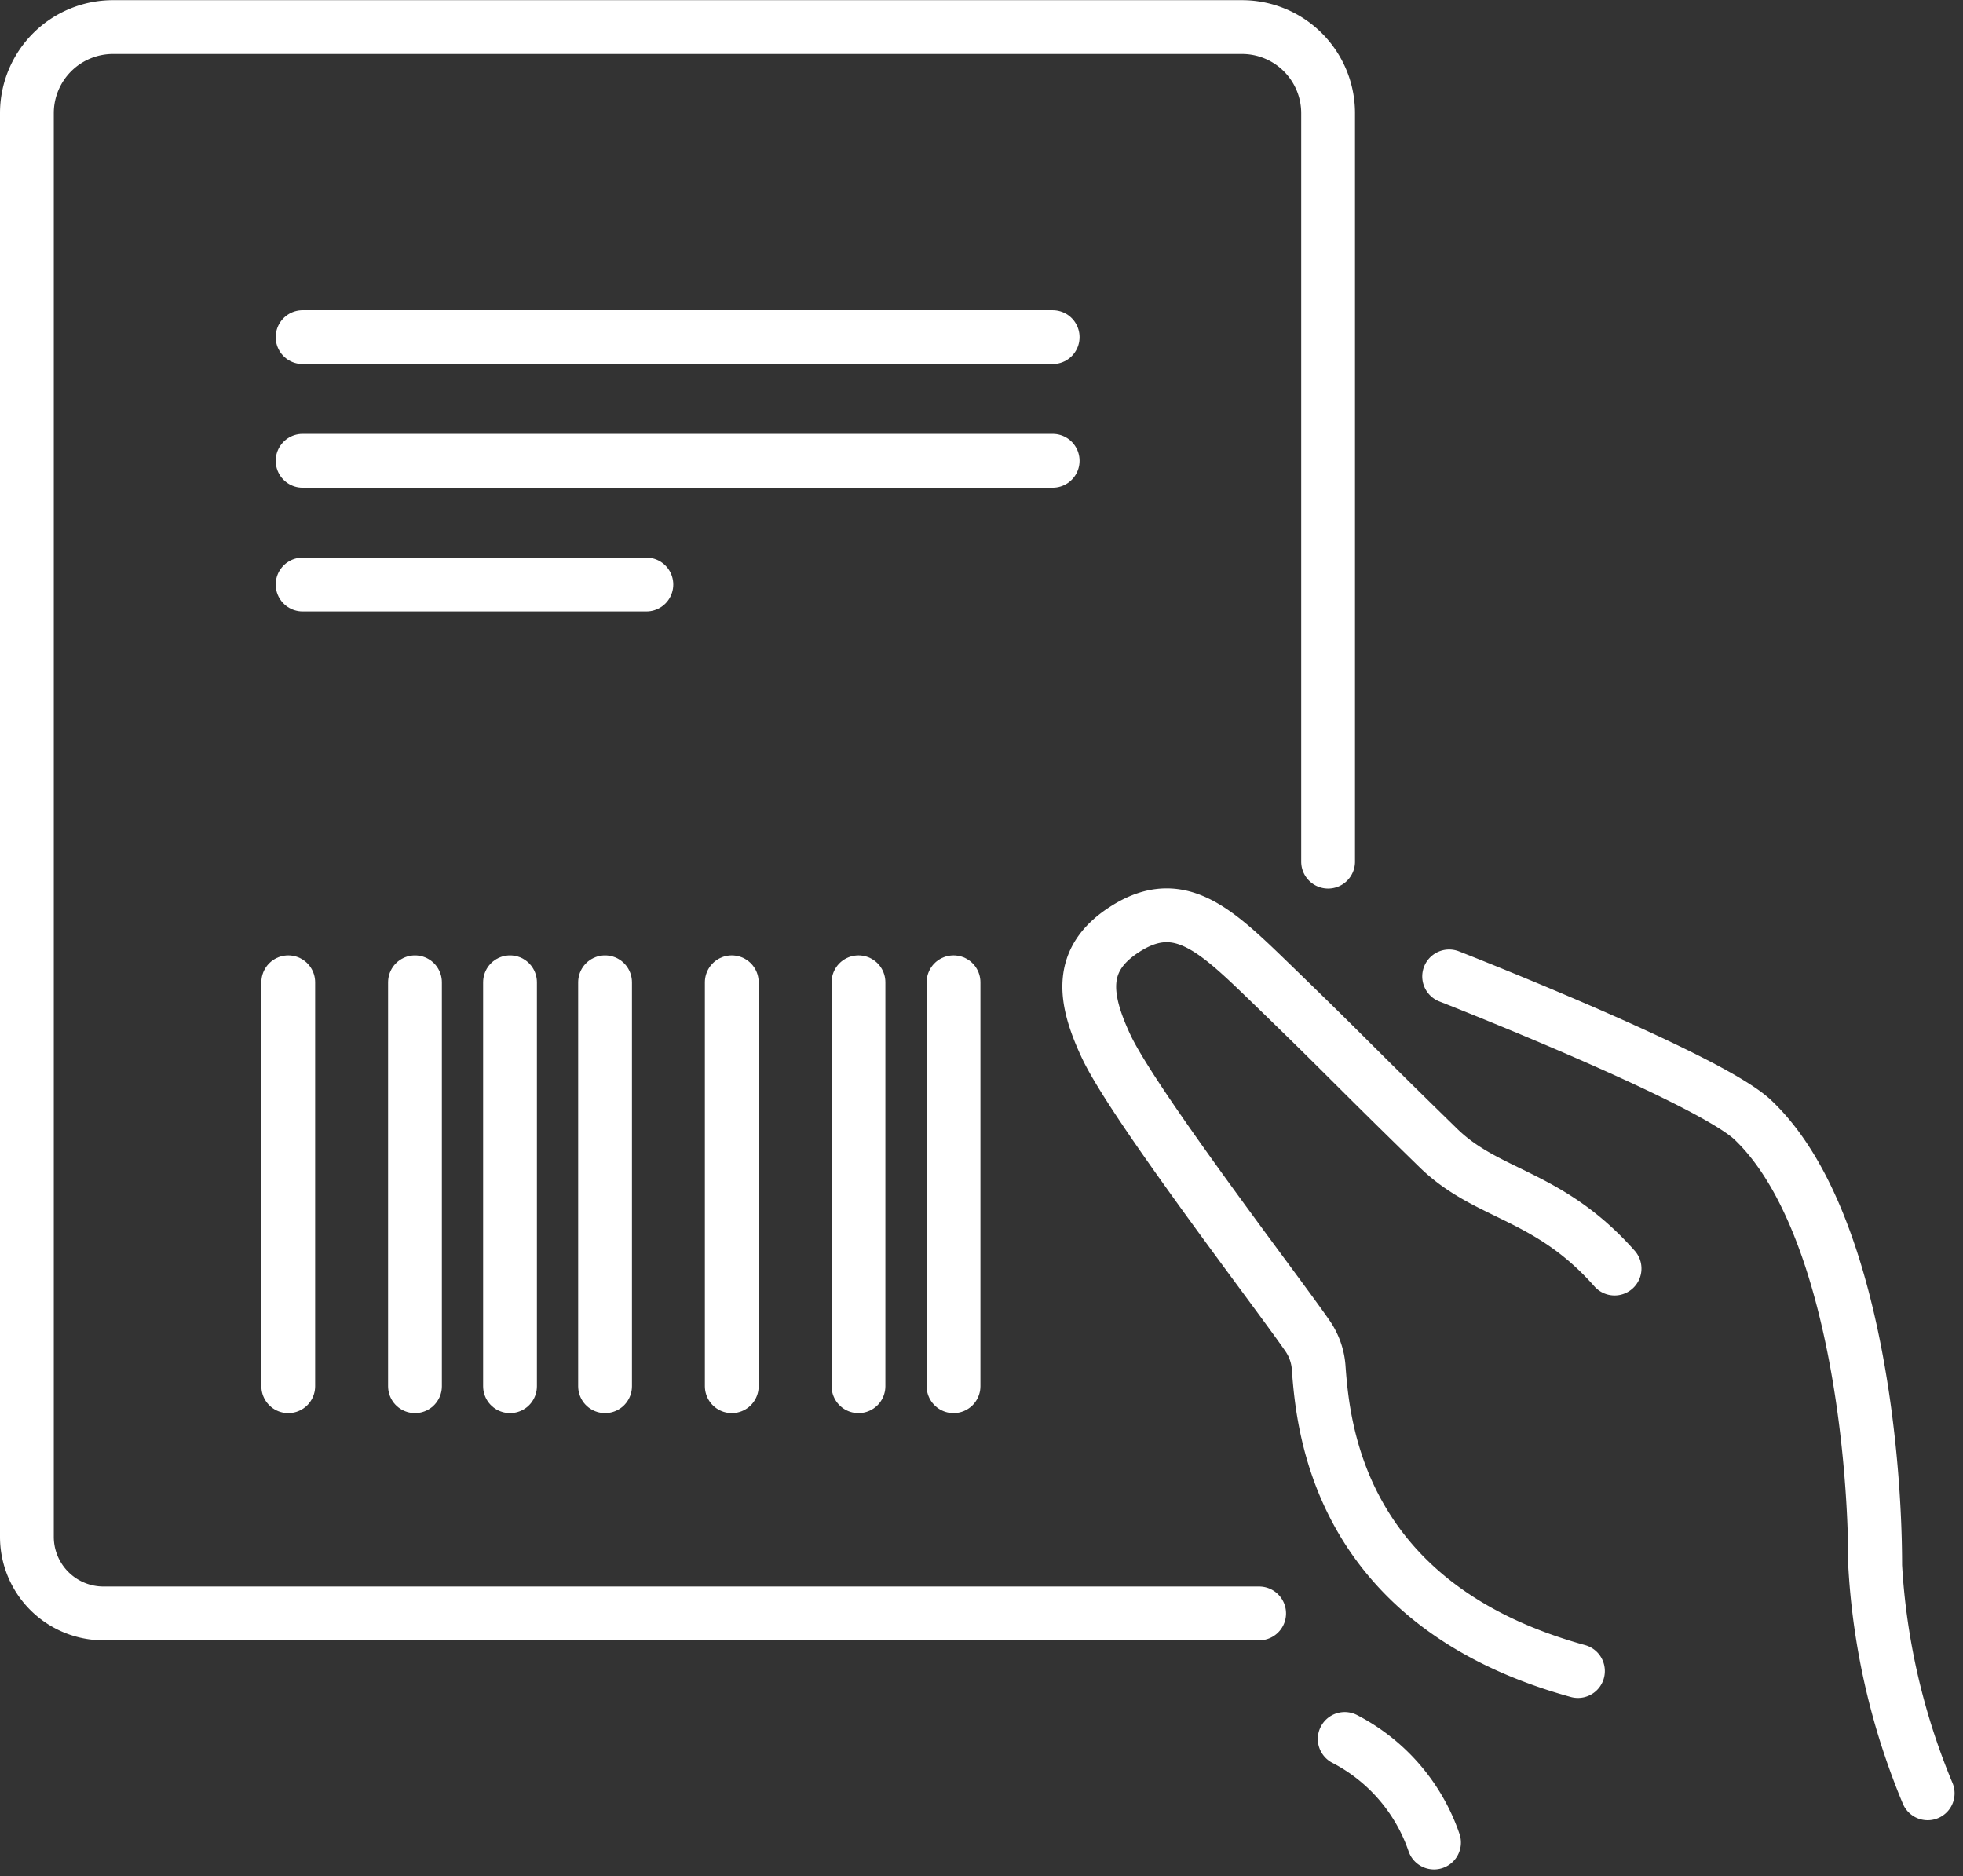
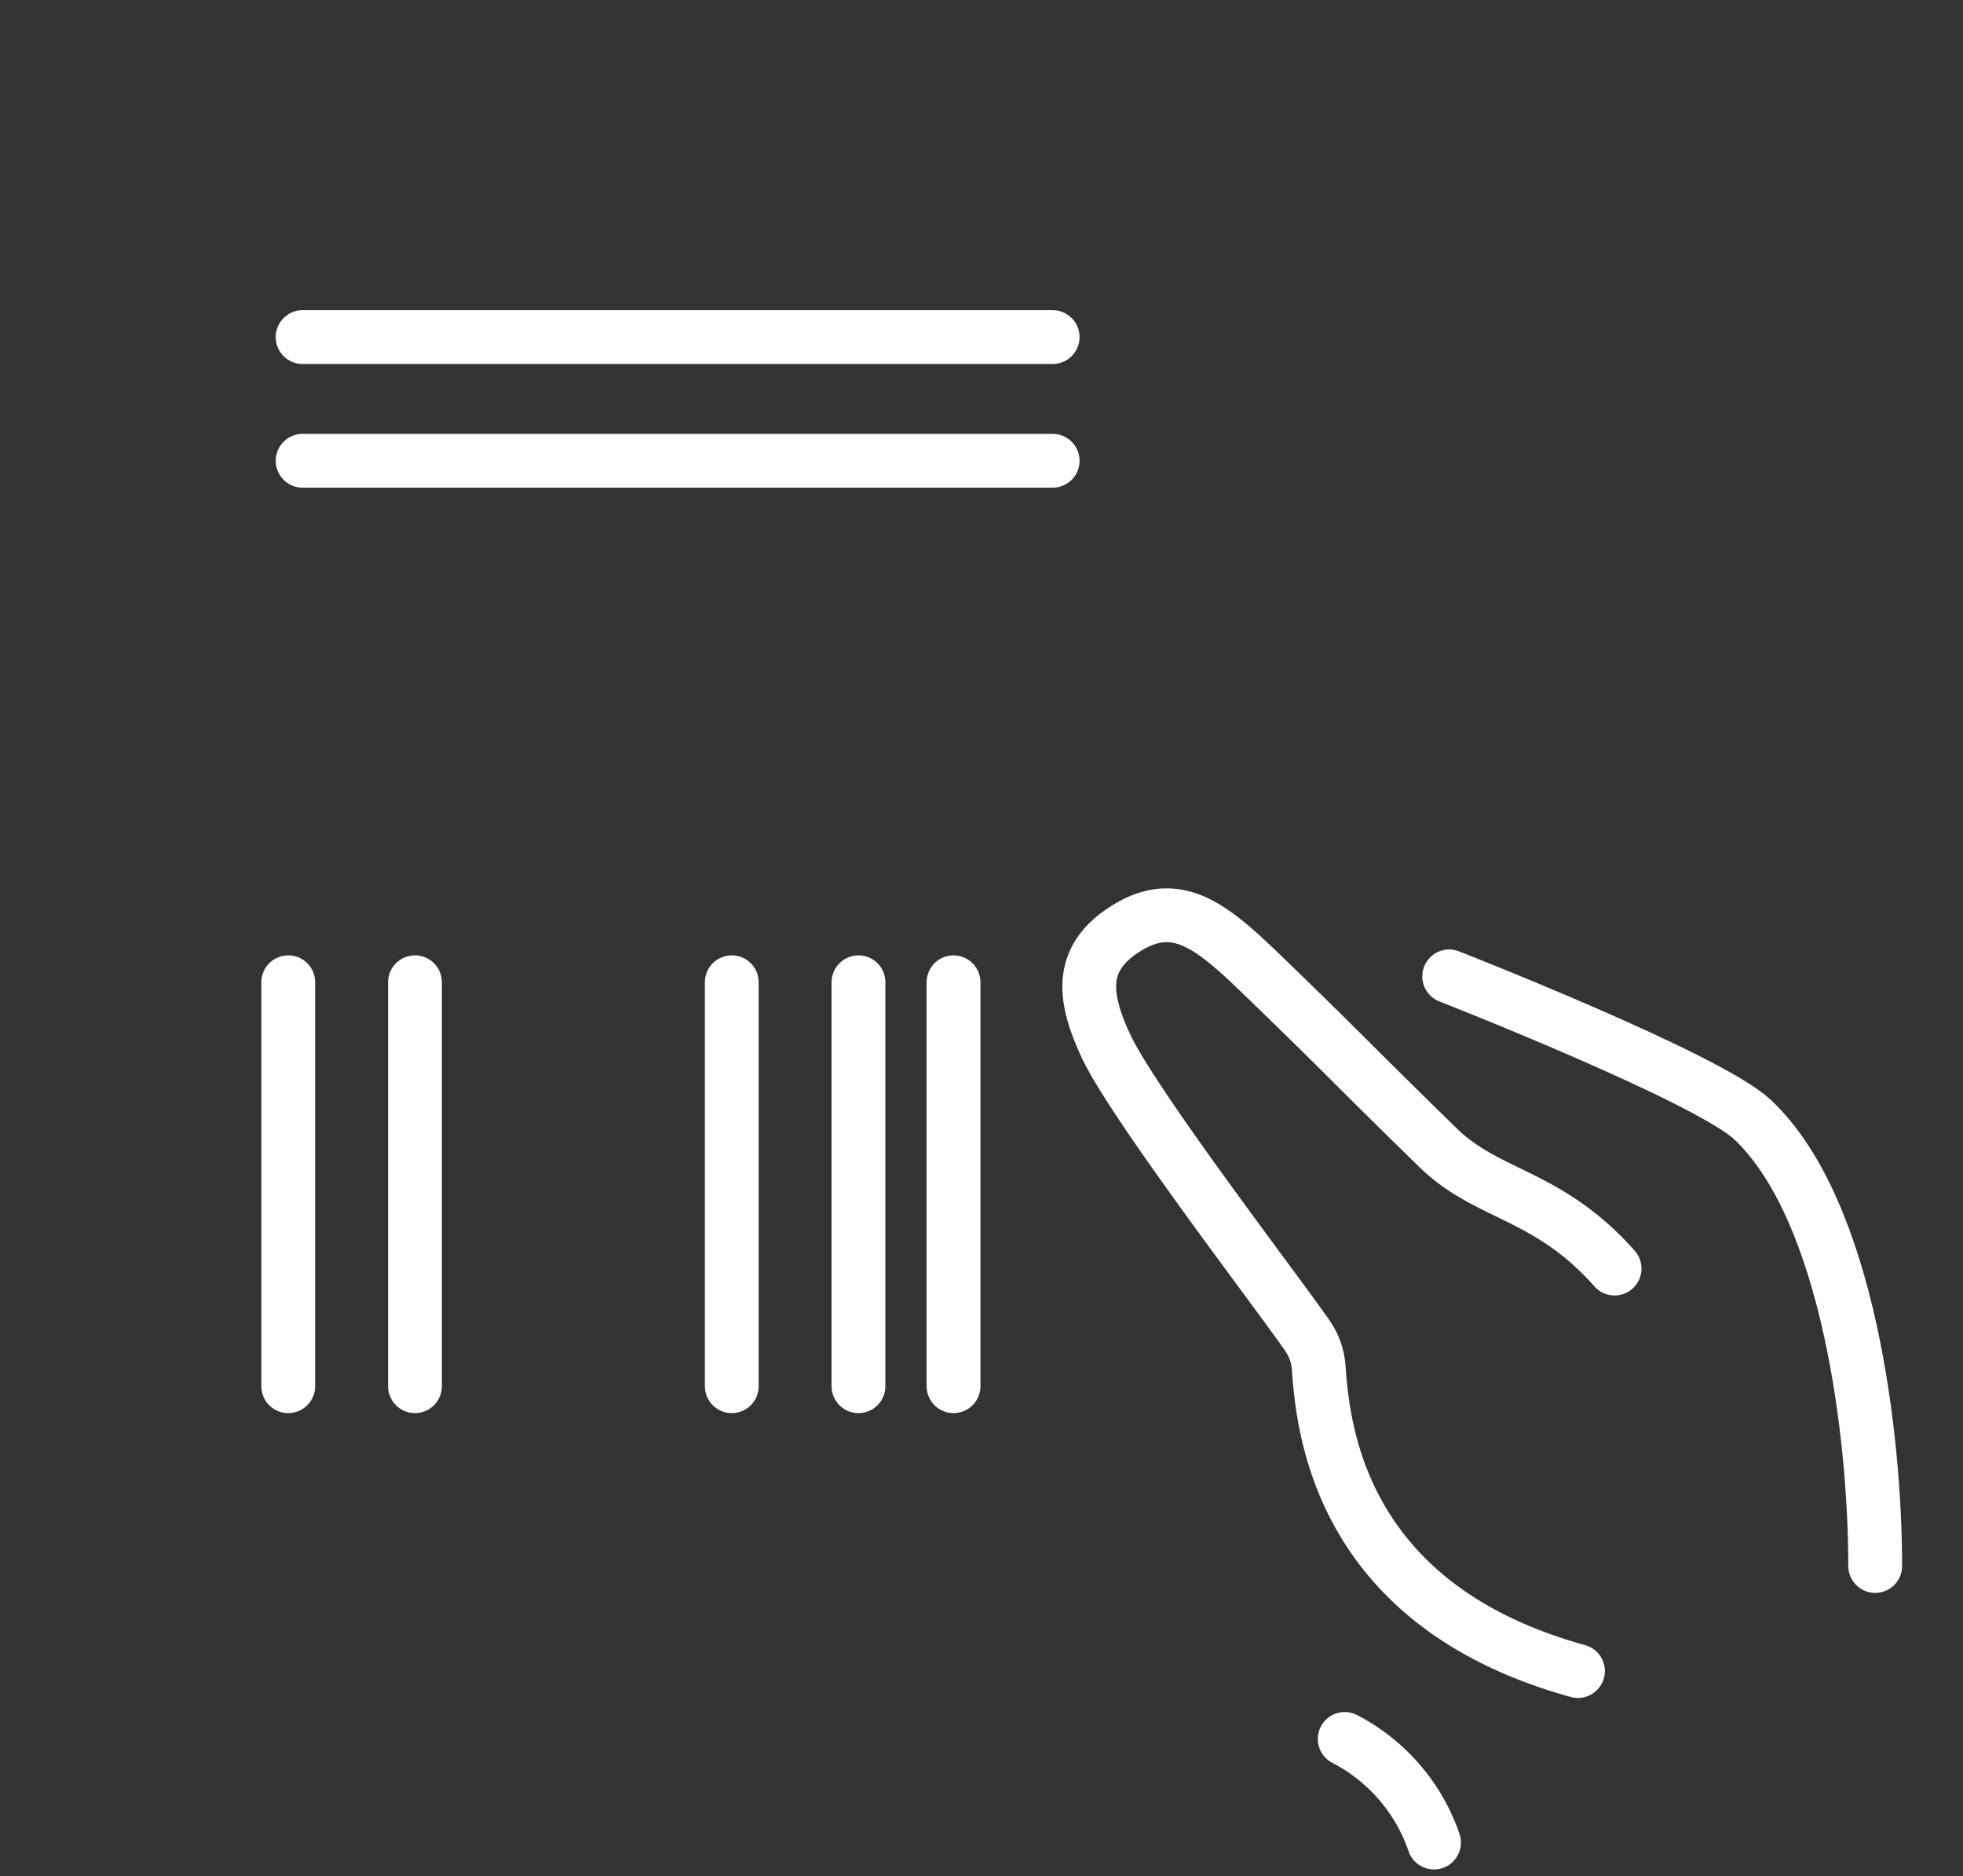
<svg xmlns="http://www.w3.org/2000/svg" width="54.732" height="52.307" viewBox="0 0 54.732 52.307">
  <rect x="0" y="0" width="54.732" height="52.307" fill="#333333" stroke="none" />
  <g id="Grupo_5359" data-name="Grupo 5359" transform="translate(0.75 0.75)">
-     <path id="Trazado_4724" data-name="Trazado 4724" d="M61.11,41.207s7.225,2.827,8.466,4c2.692,2.548,3.413,8.92,3.413,12.438a19.279,19.279,0,0,0,1.463,6.338" transform="translate(-21.455 -14.736)" fill="none" stroke="#fff" stroke-linecap="round" stroke-linejoin="round" stroke-width="1.5" />
+     <path id="Trazado_4724" data-name="Trazado 4724" d="M61.11,41.207s7.225,2.827,8.466,4c2.692,2.548,3.413,8.92,3.413,12.438" transform="translate(-21.455 -14.736)" fill="none" stroke="#fff" stroke-linecap="round" stroke-linejoin="round" stroke-width="1.5" />
    <path id="Trazado_4725" data-name="Trazado 4725" d="M60.609,48.485c-1.846-2.087-3.538-2.019-4.914-3.362-2.679-2.615-2.426-2.425-4.882-4.8-1.458-1.41-2.448-2.239-3.911-1.264-1.229.819-1.1,1.875-.477,3.214.758,1.634,4.776,6.86,5.621,8.086a1.776,1.776,0,0,1,.313.886c.125,1.729.589,6.629,7.229,8.461" transform="translate(-16.342 -13.868)" fill="none" stroke="#fff" stroke-linecap="round" stroke-linejoin="round" stroke-width="1.5" />
    <path id="Trazado_4726" data-name="Trazado 4726" d="M56.714,73.3a5.119,5.119,0,0,1,2.49,2.888" transform="translate(-19.971 -25.569)" fill="none" stroke="#fff" stroke-linecap="round" stroke-linejoin="round" stroke-width="1.5" />
-     <path id="Trazado_4727" data-name="Trazado 4727" d="M35.607,45.481H3.384a2.135,2.135,0,0,1-2.134-2.14V3.655a2.4,2.4,0,0,1,2.4-2.4H35.13a2.4,2.4,0,0,1,2.4,2.4V24.522" transform="translate(-1.25 -1.25)" fill="none" stroke="#fff" stroke-linecap="round" stroke-linejoin="round" stroke-width="1.5" />
    <line id="Línea_204" data-name="Línea 204" x2="20.913" transform="translate(7.687 8.648)" fill="none" stroke="#fff" stroke-linecap="round" stroke-linejoin="round" stroke-width="1.5" />
    <line id="Línea_205" data-name="Línea 205" x2="20.913" transform="translate(7.687 12.096)" fill="none" stroke="#fff" stroke-linecap="round" stroke-linejoin="round" stroke-width="1.5" />
-     <line id="Línea_206" data-name="Línea 206" x2="9.585" transform="translate(7.687 15.546)" fill="none" stroke="#fff" stroke-linecap="round" stroke-linejoin="round" stroke-width="1.5" />
    <line id="Línea_207" data-name="Línea 207" y2="11.262" transform="translate(7.287 26.635)" fill="none" stroke="#fff" stroke-linecap="round" stroke-linejoin="round" stroke-width="1.5" />
    <line id="Línea_208" data-name="Línea 208" y2="11.262" transform="translate(10.82 26.635)" fill="none" stroke="#fff" stroke-linecap="round" stroke-linejoin="round" stroke-width="1.5" />
-     <line id="Línea_209" data-name="Línea 209" y2="11.262" transform="translate(13.47 26.635)" fill="none" stroke="#fff" stroke-linecap="round" stroke-linejoin="round" stroke-width="1.5" />
-     <line id="Línea_210" data-name="Línea 210" y2="11.262" transform="translate(16.12 26.635)" fill="none" stroke="#fff" stroke-linecap="round" stroke-linejoin="round" stroke-width="1.5" />
    <line id="Línea_211" data-name="Línea 211" y2="11.262" transform="translate(19.653 26.635)" fill="none" stroke="#fff" stroke-linecap="round" stroke-linejoin="round" stroke-width="1.5" />
    <line id="Línea_212" data-name="Línea 212" y2="11.262" transform="translate(23.186 26.635)" fill="none" stroke="#fff" stroke-linecap="round" stroke-linejoin="round" stroke-width="1.5" />
    <line id="Línea_213" data-name="Línea 213" y2="11.262" transform="translate(25.836 26.635)" fill="none" stroke="#fff" stroke-linecap="round" stroke-linejoin="round" stroke-width="1.5" />
  </g>
</svg>